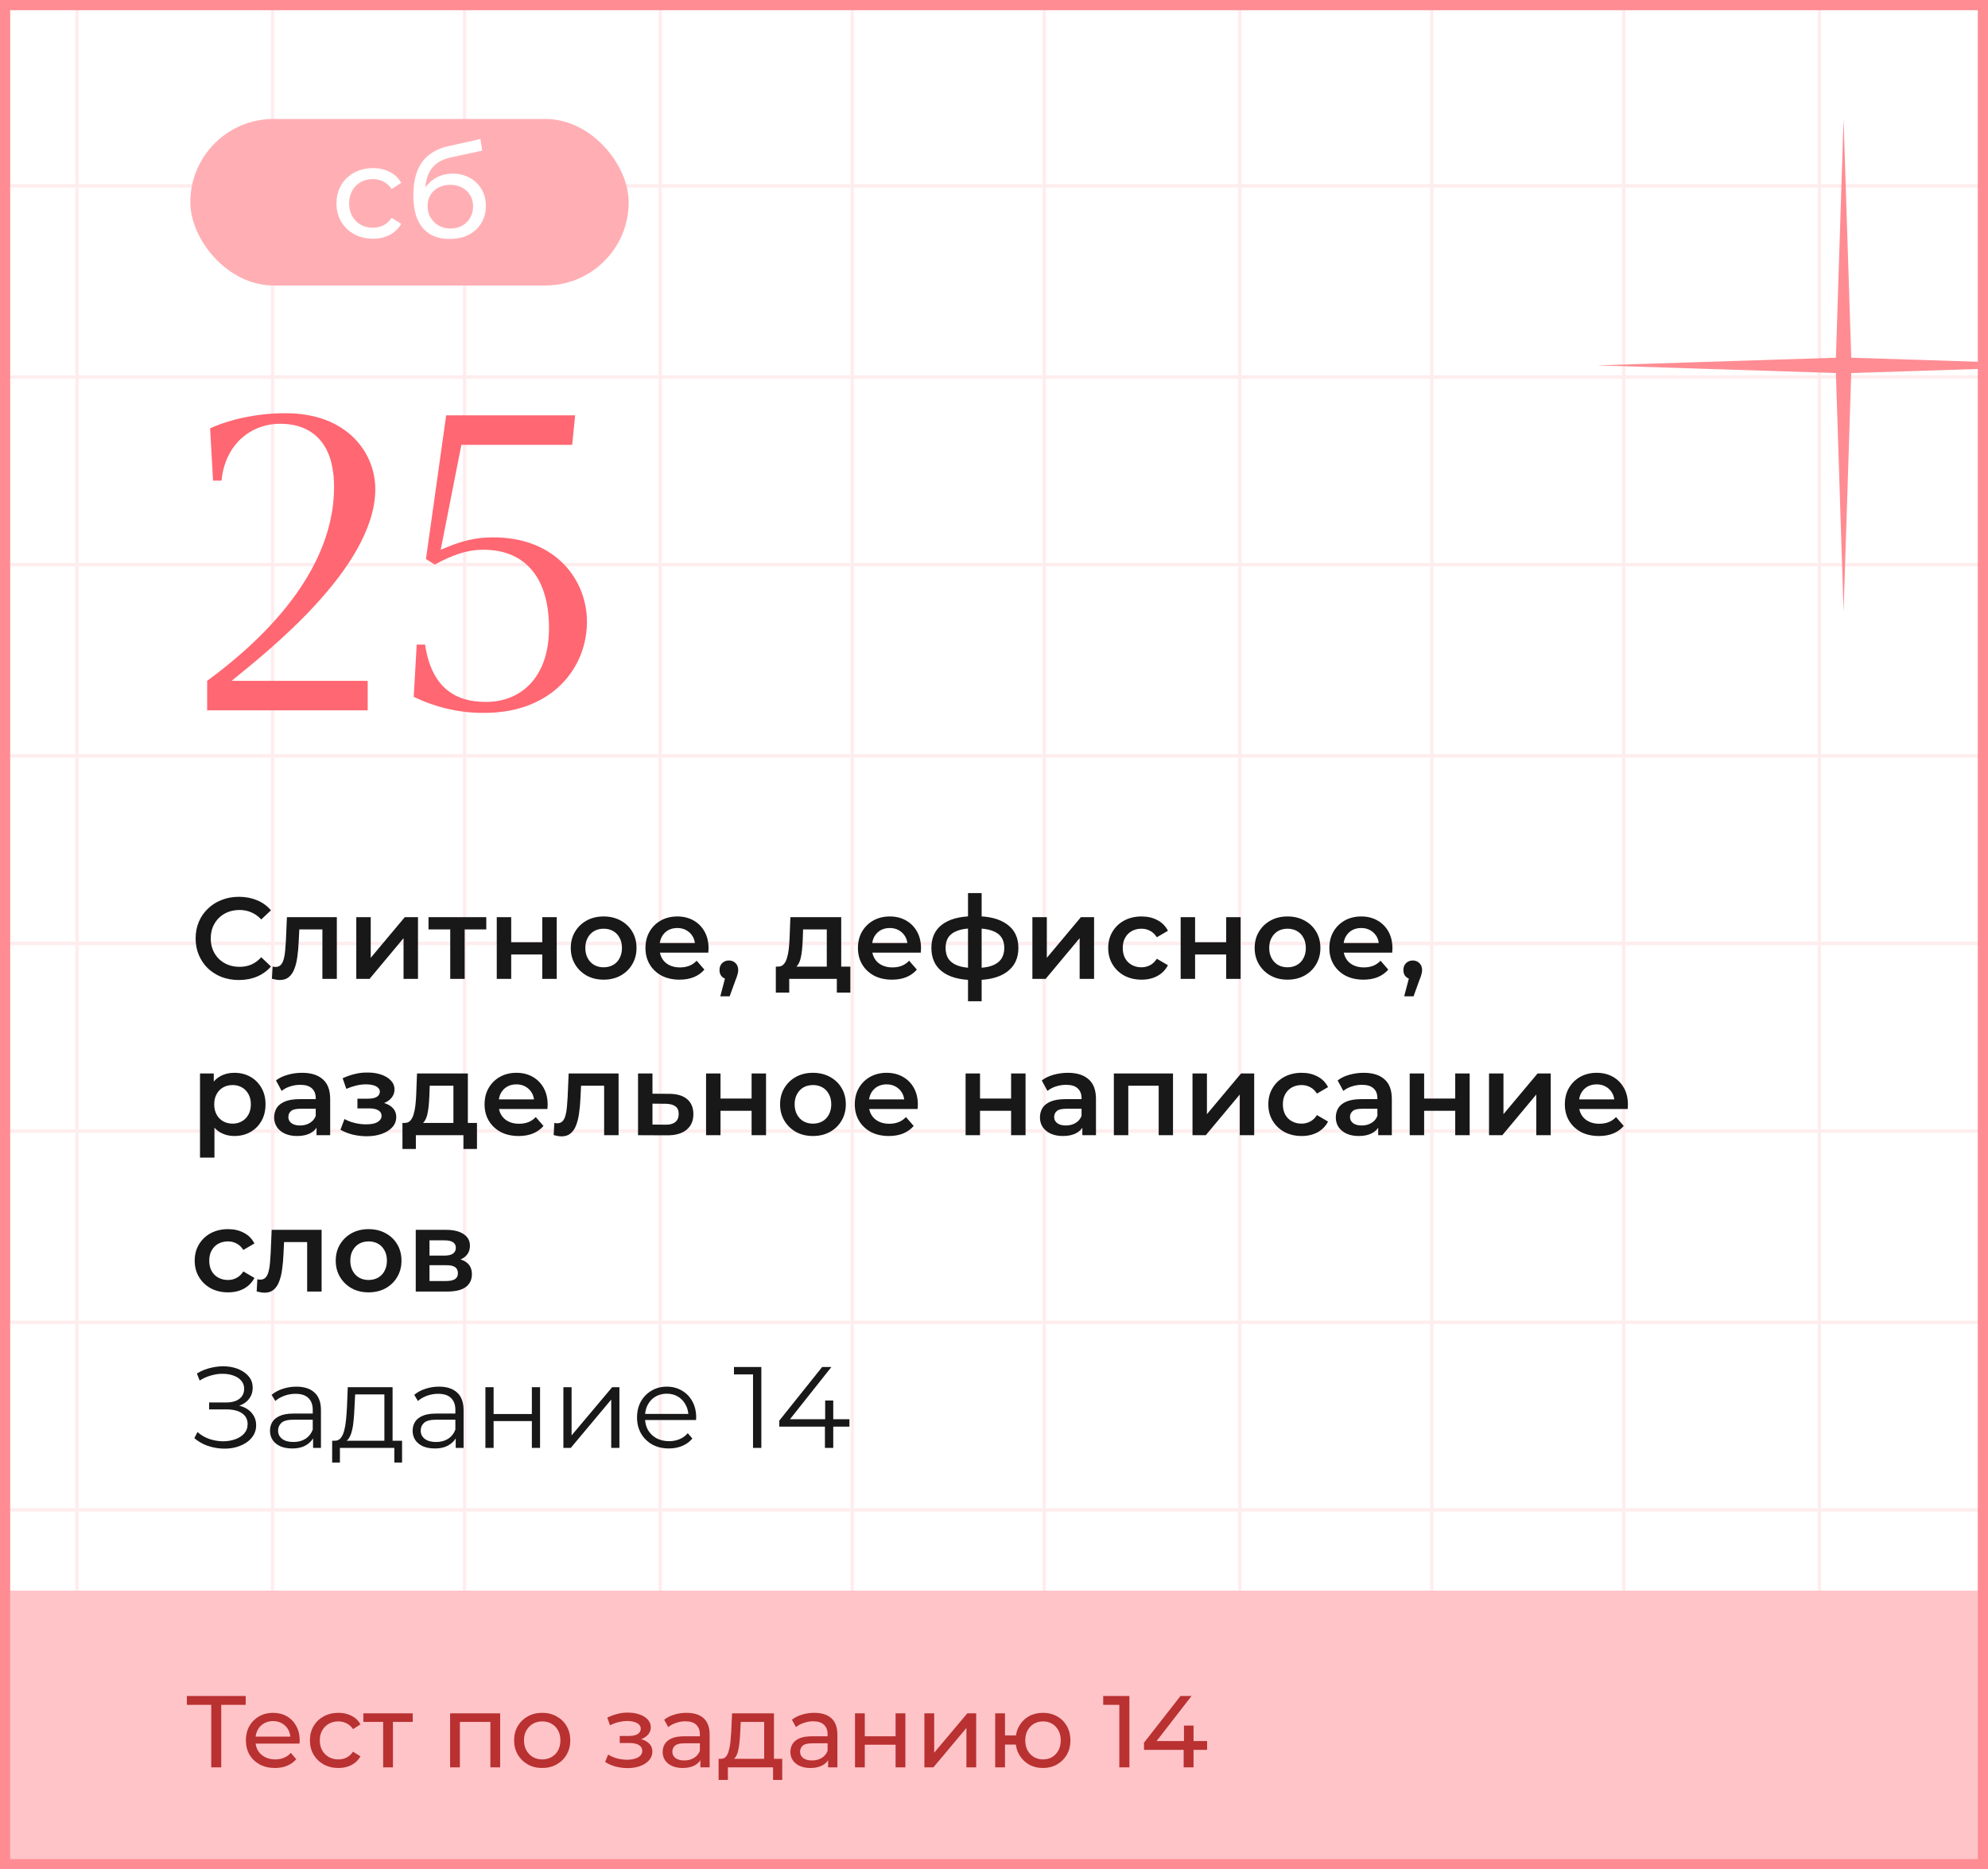
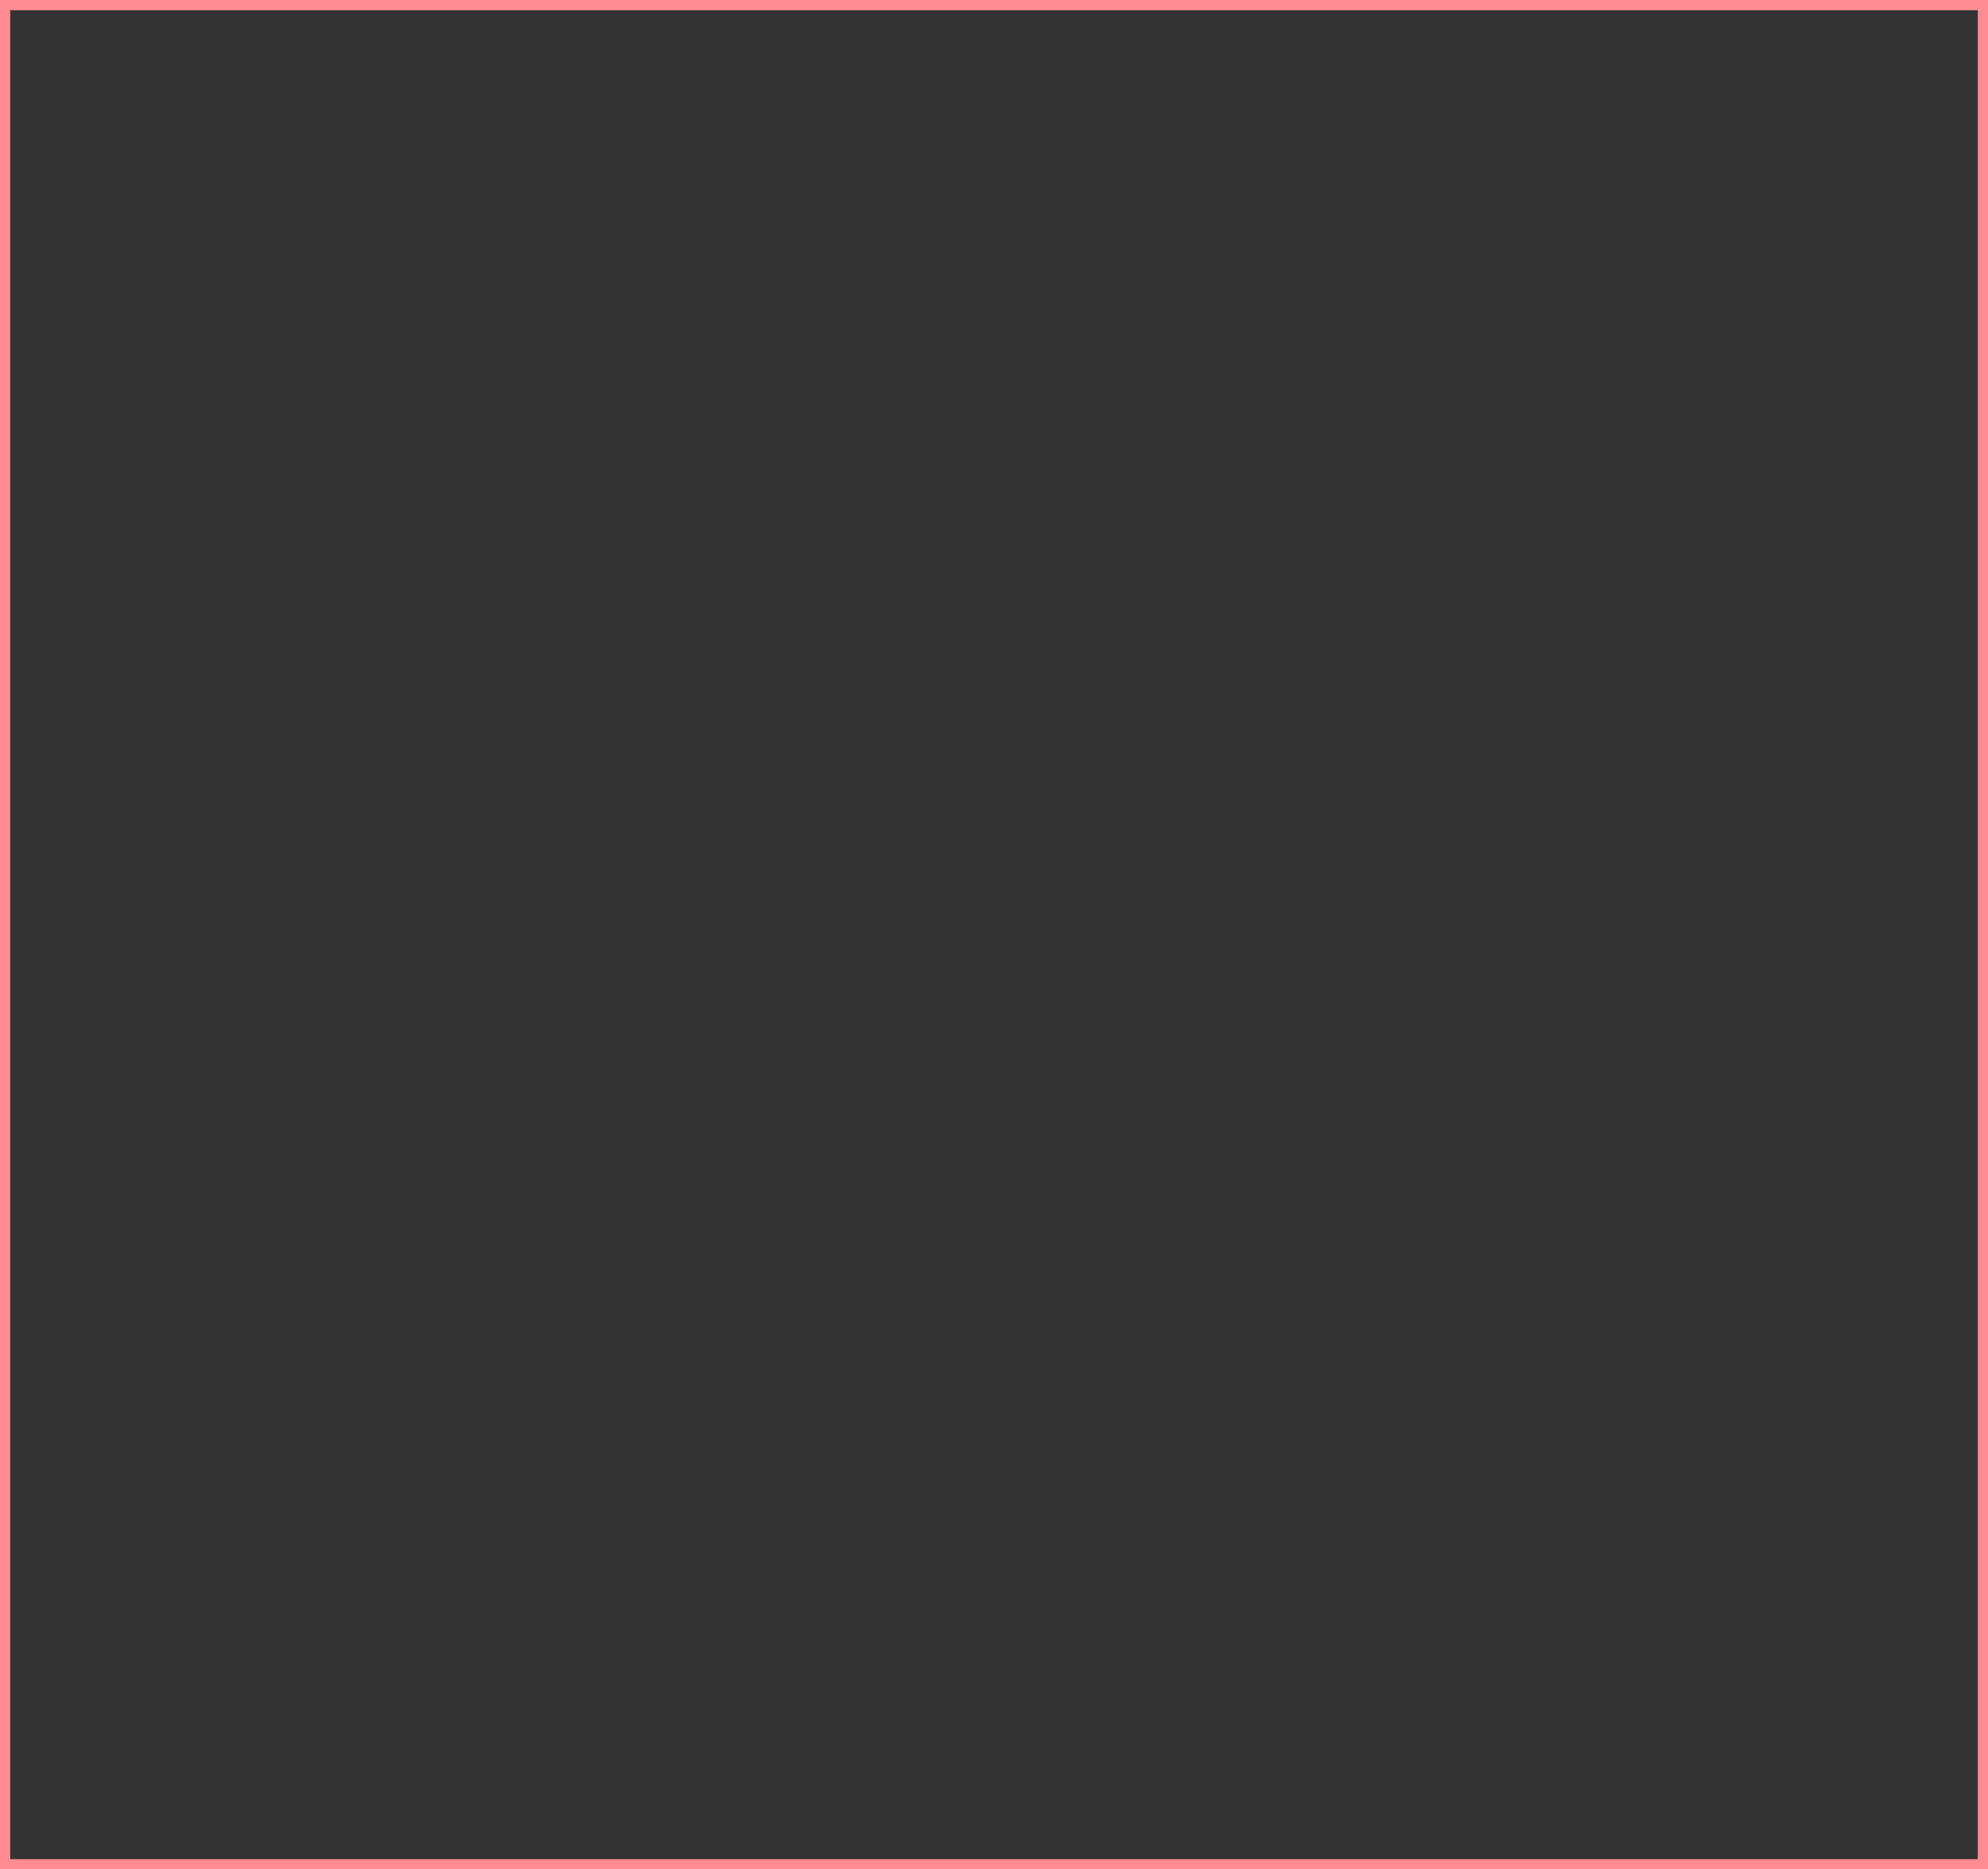
<svg xmlns="http://www.w3.org/2000/svg" width="585" height="550" viewBox="0 0 585 550" fill="none">
  <rect x="0" y="0" width="585" height="550" fill="#333333" stroke="none" />
  <g clip-path="url(#clip0_2964_4172)">
    <rect width="585" height="550" fill="white" />
    <g opacity="0.16">
      <mask id="mask0_2964_4172" style="mask-type:alpha" maskUnits="userSpaceOnUse" x="-41" y="0" width="667" height="550">
        <rect x="-40.574" width="666.149" height="550" fill="#FF8C93" />
      </mask>
      <g mask="url(#mask0_2964_4172)">
-         <path d="M-374.948 -452.07L-374.948 806.211M-410.657 777.567H923.918M-410.657 722.361H923.918M-260.891 -452.07L-260.891 806.211M-318.452 -452.07L-318.452 806.211M-410.657 667.155H923.918M-204.395 -452.07L-204.395 806.211M-410.657 610.907H923.918M-147.899 -452.07L-147.899 806.211M-410.657 555.701H923.918M-90.338 -452.07L-90.338 806.211M-410.657 499.453H923.918M-33.842 -452.07L-33.842 806.211M-410.657 444.247H923.918M22.654 -452.07L22.653 806.211M-410.657 389.041H923.918M80.215 -452.07L80.215 806.211M-410.657 332.793H923.918M136.711 -452.07L136.711 806.211M-410.657 277.587H923.918M194.272 -452.07L194.272 806.211M-410.657 222.381H923.918M250.768 -452.07L250.768 806.211M-410.657 166.133H923.918M307.263 -452.07V806.211M-410.657 110.927H923.918M364.825 -452.07V806.211M-410.657 54.68H923.918M421.321 -452.07L421.321 806.211M-410.657 -0.526H923.918M477.816 -452.07V806.211M-410.657 -55.733H923.918M535.378 -452.07V806.211M-410.657 -111.98H923.918M591.873 -452.07L591.873 806.211M-410.657 -167.186H923.918M649.435 -452.07L649.435 806.211M-410.657 -222.392H923.918M705.931 -452.07V806.211M-410.657 -278.64H923.918M762.426 -452.07V806.211M-410.657 -333.846H923.918M-410.657 -390.094H923.918M-410.657 -445.3H923.918M819.988 -452.07V806.211M876.483 -452.07V806.211" stroke="#FF8C93" />
-       </g>
+         </g>
    </g>
    <path d="M60.96 209V200.32C86.752 181.348 98.904 161.136 98.284 141.916C97.912 131.004 92.456 124.804 82.66 124.68C74.352 124.556 66.292 130.26 65.176 141.42H62.696L61.828 126.044C66.788 123.688 75.096 121.58 83.776 121.58C102.376 121.456 110.56 133.484 110.436 144.148C110.188 167.336 77.824 192.384 68.152 200.32H108.204V209H60.96ZM142.829 209.744C135.141 209.868 127.949 208.008 121.749 205.032L122.617 189.656H125.097C126.957 202.428 134.149 206.52 142.829 206.52C152.873 206.644 161.553 199.7 161.553 184.82C161.553 168.824 153.493 161.632 142.085 161.756C137.249 161.756 133.033 163.368 127.949 166.096L125.345 164.484L131.297 122.2H169.241L168.373 130.88H135.761L129.685 161.756C134.025 159.896 138.117 158.408 143.077 158.16C162.421 157.168 172.465 169.692 172.713 182.464C172.961 195.98 162.917 209.62 142.829 209.744Z" fill="#FF6772" />
    <path d="M70.28 288.34C68.467 288.34 66.778 288.045 65.214 287.456C63.673 286.844 62.324 285.994 61.168 284.906C60.035 283.795 59.151 282.492 58.516 280.996C57.881 279.5 57.564 277.868 57.564 276.1C57.564 274.332 57.881 272.7 58.516 271.204C59.151 269.708 60.046 268.416 61.202 267.328C62.358 266.217 63.707 265.367 65.248 264.778C66.789 264.166 68.478 263.86 70.314 263.86C72.263 263.86 74.043 264.2 75.652 264.88C77.261 265.537 78.621 266.523 79.732 267.838L76.876 270.524C76.015 269.595 75.051 268.903 73.986 268.45C72.921 267.974 71.765 267.736 70.518 267.736C69.271 267.736 68.127 267.94 67.084 268.348C66.064 268.756 65.169 269.334 64.398 270.082C63.65 270.83 63.061 271.714 62.63 272.734C62.222 273.754 62.018 274.876 62.018 276.1C62.018 277.324 62.222 278.446 62.63 279.466C63.061 280.486 63.65 281.37 64.398 282.118C65.169 282.866 66.064 283.444 67.084 283.852C68.127 284.26 69.271 284.464 70.518 284.464C71.765 284.464 72.921 284.237 73.986 283.784C75.051 283.308 76.015 282.594 76.876 281.642L79.732 284.362C78.621 285.654 77.261 286.64 75.652 287.32C74.043 288 72.252 288.34 70.28 288.34ZM80.011 287.966L80.215 284.396C80.373 284.419 80.521 284.441 80.657 284.464C80.793 284.487 80.917 284.498 81.031 284.498C81.733 284.498 82.277 284.283 82.663 283.852C83.048 283.421 83.331 282.843 83.513 282.118C83.717 281.37 83.853 280.543 83.921 279.636C84.011 278.707 84.079 277.777 84.125 276.848L84.431 269.844H99.119V288H94.869V272.292L95.855 273.448H87.219L88.137 272.258L87.899 277.052C87.831 278.661 87.695 280.157 87.491 281.54C87.309 282.9 87.015 284.09 86.607 285.11C86.221 286.13 85.677 286.923 84.975 287.49C84.295 288.057 83.422 288.34 82.357 288.34C82.017 288.34 81.643 288.306 81.235 288.238C80.849 288.17 80.441 288.079 80.011 287.966ZM104.842 288V269.844H109.092V281.812L119.122 269.844H122.998V288H118.748V276.032L108.752 288H104.842ZM132.489 288V272.428L133.475 273.448H126.097V269.844H143.097V273.448H135.753L136.739 272.428V288H132.489ZM146.18 288V269.844H150.43V277.222H159.576V269.844H163.826V288H159.576V280.826H150.43V288H146.18ZM177.614 288.238C175.755 288.238 174.101 287.841 172.65 287.048C171.199 286.232 170.055 285.121 169.216 283.716C168.377 282.311 167.958 280.713 167.958 278.922C167.958 277.109 168.377 275.511 169.216 274.128C170.055 272.723 171.199 271.623 172.65 270.83C174.101 270.037 175.755 269.64 177.614 269.64C179.495 269.64 181.161 270.037 182.612 270.83C184.085 271.623 185.23 272.711 186.046 274.094C186.885 275.477 187.304 277.086 187.304 278.922C187.304 280.713 186.885 282.311 186.046 283.716C185.23 285.121 184.085 286.232 182.612 287.048C181.161 287.841 179.495 288.238 177.614 288.238ZM177.614 284.6C178.657 284.6 179.586 284.373 180.402 283.92C181.218 283.467 181.853 282.809 182.306 281.948C182.782 281.087 183.02 280.078 183.02 278.922C183.02 277.743 182.782 276.735 182.306 275.896C181.853 275.035 181.218 274.377 180.402 273.924C179.586 273.471 178.668 273.244 177.648 273.244C176.605 273.244 175.676 273.471 174.86 273.924C174.067 274.377 173.432 275.035 172.956 275.896C172.48 276.735 172.242 277.743 172.242 278.922C172.242 280.078 172.48 281.087 172.956 281.948C173.432 282.809 174.067 283.467 174.86 283.92C175.676 284.373 176.594 284.6 177.614 284.6ZM199.968 288.238C197.951 288.238 196.183 287.841 194.664 287.048C193.168 286.232 192.001 285.121 191.162 283.716C190.346 282.311 189.938 280.713 189.938 278.922C189.938 277.109 190.335 275.511 191.128 274.128C191.944 272.723 193.055 271.623 194.46 270.83C195.888 270.037 197.509 269.64 199.322 269.64C201.09 269.64 202.666 270.025 204.048 270.796C205.431 271.567 206.519 272.655 207.312 274.06C208.106 275.465 208.502 277.12 208.502 279.024C208.502 279.205 208.491 279.409 208.468 279.636C208.468 279.863 208.457 280.078 208.434 280.282H193.304V277.46H206.19L204.524 278.344C204.547 277.301 204.332 276.383 203.878 275.59C203.425 274.797 202.802 274.173 202.008 273.72C201.238 273.267 200.342 273.04 199.322 273.04C198.28 273.04 197.362 273.267 196.568 273.72C195.798 274.173 195.186 274.808 194.732 275.624C194.302 276.417 194.086 277.358 194.086 278.446V279.126C194.086 280.214 194.336 281.177 194.834 282.016C195.333 282.855 196.036 283.501 196.942 283.954C197.849 284.407 198.892 284.634 200.07 284.634C201.09 284.634 202.008 284.475 202.824 284.158C203.64 283.841 204.366 283.342 205 282.662L207.278 285.28C206.462 286.232 205.431 286.969 204.184 287.49C202.96 287.989 201.555 288.238 199.968 288.238ZM211.961 293.134L213.933 285.62L214.511 288.136C213.718 288.136 213.049 287.898 212.505 287.422C211.984 286.923 211.723 286.255 211.723 285.416C211.723 284.555 211.984 283.875 212.505 283.376C213.049 282.855 213.706 282.594 214.477 282.594C215.27 282.594 215.928 282.855 216.449 283.376C216.97 283.897 217.231 284.577 217.231 285.416C217.231 285.643 217.208 285.892 217.163 286.164C217.118 286.413 217.038 286.708 216.925 287.048C216.834 287.388 216.676 287.819 216.449 288.34L214.715 293.134H211.961ZM243.292 286.028V273.448H236.322L236.22 276.372C236.175 277.415 236.107 278.423 236.016 279.398C235.926 280.35 235.778 281.234 235.574 282.05C235.37 282.843 235.076 283.501 234.69 284.022C234.305 284.543 233.795 284.883 233.16 285.042L228.944 284.396C229.624 284.396 230.168 284.181 230.576 283.75C231.007 283.297 231.336 282.685 231.562 281.914C231.812 281.121 231.993 280.225 232.106 279.228C232.22 278.208 232.299 277.154 232.344 276.066L232.582 269.844H247.542V286.028H243.292ZM228.298 292.046V284.396H250.228V292.046H246.25V288H232.242V292.046H228.298ZM262.49 288.238C260.473 288.238 258.705 287.841 257.186 287.048C255.69 286.232 254.523 285.121 253.684 283.716C252.868 282.311 252.46 280.713 252.46 278.922C252.46 277.109 252.857 275.511 253.65 274.128C254.466 272.723 255.577 271.623 256.982 270.83C258.41 270.037 260.031 269.64 261.844 269.64C263.612 269.64 265.187 270.025 266.57 270.796C267.953 271.567 269.041 272.655 269.834 274.06C270.627 275.465 271.024 277.12 271.024 279.024C271.024 279.205 271.013 279.409 270.99 279.636C270.99 279.863 270.979 280.078 270.956 280.282H255.826V277.46H268.712L267.046 278.344C267.069 277.301 266.853 276.383 266.4 275.59C265.947 274.797 265.323 274.173 264.53 273.72C263.759 273.267 262.864 273.04 261.844 273.04C260.801 273.04 259.883 273.267 259.09 273.72C258.319 274.173 257.707 274.808 257.254 275.624C256.823 276.417 256.608 277.358 256.608 278.446V279.126C256.608 280.214 256.857 281.177 257.356 282.016C257.855 282.855 258.557 283.501 259.464 283.954C260.371 284.407 261.413 284.634 262.592 284.634C263.612 284.634 264.53 284.475 265.346 284.158C266.162 283.841 266.887 283.342 267.522 282.662L269.8 285.28C268.984 286.232 267.953 286.969 266.706 287.49C265.482 287.989 264.077 288.238 262.49 288.238ZM287.198 288.34C287.176 288.34 287.074 288.34 286.892 288.34C286.734 288.34 286.575 288.34 286.416 288.34C286.28 288.34 286.19 288.34 286.144 288.34C282.314 288.295 279.344 287.467 277.236 285.858C275.128 284.226 274.074 281.903 274.074 278.888C274.074 275.896 275.128 273.607 277.236 272.02C279.344 270.433 282.348 269.617 286.246 269.572C286.292 269.572 286.382 269.572 286.518 269.572C286.677 269.572 286.824 269.572 286.96 269.572C287.119 269.572 287.21 269.572 287.232 269.572C291.154 269.572 294.202 270.377 296.378 271.986C298.577 273.573 299.676 275.873 299.676 278.888C299.676 281.925 298.577 284.26 296.378 285.892C294.202 287.524 291.142 288.34 287.198 288.34ZM287.062 284.804C288.989 284.804 290.576 284.589 291.822 284.158C293.069 283.705 293.998 283.047 294.61 282.186C295.222 281.302 295.528 280.203 295.528 278.888C295.528 277.596 295.222 276.531 294.61 275.692C293.998 274.831 293.069 274.196 291.822 273.788C290.576 273.357 288.989 273.142 287.062 273.142C287.017 273.142 286.904 273.142 286.722 273.142C286.564 273.142 286.462 273.142 286.416 273.142C284.535 273.142 282.994 273.369 281.792 273.822C280.591 274.253 279.696 274.887 279.106 275.726C278.54 276.565 278.256 277.619 278.256 278.888C278.256 280.18 278.54 281.257 279.106 282.118C279.696 282.979 280.591 283.637 281.792 284.09C283.016 284.543 284.558 284.781 286.416 284.804C286.462 284.804 286.564 284.804 286.722 284.804C286.904 284.804 287.017 284.804 287.062 284.804ZM284.852 294.596V262.772H288.864V294.596H284.852ZM303.795 288V269.844H308.045V281.812L318.075 269.844H321.951V288H317.701V276.032L307.705 288H303.795ZM335.931 288.238C334.027 288.238 332.327 287.841 330.831 287.048C329.357 286.232 328.201 285.121 327.363 283.716C326.524 282.311 326.105 280.713 326.105 278.922C326.105 277.109 326.524 275.511 327.363 274.128C328.201 272.723 329.357 271.623 330.831 270.83C332.327 270.037 334.027 269.64 335.931 269.64C337.699 269.64 339.251 270.003 340.589 270.728C341.949 271.431 342.98 272.473 343.683 273.856L340.419 275.76C339.875 274.899 339.206 274.264 338.413 273.856C337.642 273.448 336.803 273.244 335.897 273.244C334.854 273.244 333.913 273.471 333.075 273.924C332.236 274.377 331.579 275.035 331.103 275.896C330.627 276.735 330.389 277.743 330.389 278.922C330.389 280.101 330.627 281.121 331.103 281.982C331.579 282.821 332.236 283.467 333.075 283.92C333.913 284.373 334.854 284.6 335.897 284.6C336.803 284.6 337.642 284.396 338.413 283.988C339.206 283.58 339.875 282.945 340.419 282.084L343.683 283.988C342.98 285.348 341.949 286.402 340.589 287.15C339.251 287.875 337.699 288.238 335.931 288.238ZM347.424 288V269.844H351.674V277.222H360.82V269.844H365.07V288H360.82V280.826H351.674V288H347.424ZM378.858 288.238C376.999 288.238 375.345 287.841 373.894 287.048C372.443 286.232 371.299 285.121 370.46 283.716C369.621 282.311 369.202 280.713 369.202 278.922C369.202 277.109 369.621 275.511 370.46 274.128C371.299 272.723 372.443 271.623 373.894 270.83C375.345 270.037 376.999 269.64 378.858 269.64C380.739 269.64 382.405 270.037 383.856 270.83C385.329 271.623 386.474 272.711 387.29 274.094C388.129 275.477 388.548 277.086 388.548 278.922C388.548 280.713 388.129 282.311 387.29 283.716C386.474 285.121 385.329 286.232 383.856 287.048C382.405 287.841 380.739 288.238 378.858 288.238ZM378.858 284.6C379.901 284.6 380.83 284.373 381.646 283.92C382.462 283.467 383.097 282.809 383.55 281.948C384.026 281.087 384.264 280.078 384.264 278.922C384.264 277.743 384.026 276.735 383.55 275.896C383.097 275.035 382.462 274.377 381.646 273.924C380.83 273.471 379.912 273.244 378.892 273.244C377.849 273.244 376.92 273.471 376.104 273.924C375.311 274.377 374.676 275.035 374.2 275.896C373.724 276.735 373.486 277.743 373.486 278.922C373.486 280.078 373.724 281.087 374.2 281.948C374.676 282.809 375.311 283.467 376.104 283.92C376.92 284.373 377.838 284.6 378.858 284.6ZM401.213 288.238C399.195 288.238 397.427 287.841 395.909 287.048C394.413 286.232 393.245 285.121 392.407 283.716C391.591 282.311 391.183 280.713 391.183 278.922C391.183 277.109 391.579 275.511 392.373 274.128C393.189 272.723 394.299 271.623 395.705 270.83C397.133 270.037 398.753 269.64 400.567 269.64C402.335 269.64 403.91 270.025 405.293 270.796C406.675 271.567 407.763 272.655 408.557 274.06C409.35 275.465 409.747 277.12 409.747 279.024C409.747 279.205 409.735 279.409 409.713 279.636C409.713 279.863 409.701 280.078 409.679 280.282H394.549V277.46H407.435L405.769 278.344C405.791 277.301 405.576 276.383 405.123 275.59C404.669 274.797 404.046 274.173 403.253 273.72C402.482 273.267 401.587 273.04 400.567 273.04C399.524 273.04 398.606 273.267 397.813 273.72C397.042 274.173 396.43 274.808 395.977 275.624C395.546 276.417 395.331 277.358 395.331 278.446V279.126C395.331 280.214 395.58 281.177 396.079 282.016C396.577 282.855 397.28 283.501 398.187 283.954C399.093 284.407 400.136 284.634 401.315 284.634C402.335 284.634 403.253 284.475 404.069 284.158C404.885 283.841 405.61 283.342 406.245 282.662L408.523 285.28C407.707 286.232 406.675 286.969 405.429 287.49C404.205 287.989 402.799 288.238 401.213 288.238ZM413.205 293.134L415.177 285.62L415.755 288.136C414.962 288.136 414.293 287.898 413.749 287.422C413.228 286.923 412.967 286.255 412.967 285.416C412.967 284.555 413.228 283.875 413.749 283.376C414.293 282.855 414.95 282.594 415.721 282.594C416.514 282.594 417.172 282.855 417.693 283.376C418.214 283.897 418.475 284.577 418.475 285.416C418.475 285.643 418.452 285.892 418.407 286.164C418.362 286.413 418.282 286.708 418.169 287.048C418.078 287.388 417.92 287.819 417.693 288.34L415.959 293.134H413.205ZM68.92 334.238C67.447 334.238 66.098 333.898 64.874 333.218C63.673 332.538 62.709 331.518 61.984 330.158C61.281 328.775 60.93 327.03 60.93 324.922C60.93 322.791 61.27 321.046 61.95 319.686C62.653 318.326 63.605 317.317 64.806 316.66C66.007 315.98 67.379 315.64 68.92 315.64C70.711 315.64 72.286 316.025 73.646 316.796C75.029 317.567 76.117 318.643 76.91 320.026C77.726 321.409 78.134 323.041 78.134 324.922C78.134 326.803 77.726 328.447 76.91 329.852C76.117 331.235 75.029 332.311 73.646 333.082C72.286 333.853 70.711 334.238 68.92 334.238ZM58.856 340.596V315.844H62.902V320.128L62.766 324.956L63.106 329.784V340.596H58.856ZM68.444 330.6C69.464 330.6 70.371 330.373 71.164 329.92C71.98 329.467 72.626 328.809 73.102 327.948C73.578 327.087 73.816 326.078 73.816 324.922C73.816 323.743 73.578 322.735 73.102 321.896C72.626 321.035 71.98 320.377 71.164 319.924C70.371 319.471 69.464 319.244 68.444 319.244C67.424 319.244 66.506 319.471 65.69 319.924C64.874 320.377 64.228 321.035 63.752 321.896C63.276 322.735 63.038 323.743 63.038 324.922C63.038 326.078 63.276 327.087 63.752 327.948C64.228 328.809 64.874 329.467 65.69 329.92C66.506 330.373 67.424 330.6 68.444 330.6ZM93.147 334V330.328L92.909 329.546V323.12C92.909 321.873 92.535 320.91 91.787 320.23C91.039 319.527 89.906 319.176 88.387 319.176C87.367 319.176 86.359 319.335 85.361 319.652C84.387 319.969 83.559 320.411 82.879 320.978L81.213 317.884C82.188 317.136 83.344 316.581 84.681 316.218C86.041 315.833 87.447 315.64 88.897 315.64C91.527 315.64 93.555 316.275 94.983 317.544C96.434 318.791 97.159 320.729 97.159 323.358V334H93.147ZM87.435 334.238C86.075 334.238 84.885 334.011 83.865 333.558C82.845 333.082 82.052 332.436 81.485 331.62C80.941 330.781 80.669 329.841 80.669 328.798C80.669 327.778 80.907 326.86 81.383 326.044C81.882 325.228 82.687 324.582 83.797 324.106C84.908 323.63 86.381 323.392 88.217 323.392H93.487V326.214H88.523C87.073 326.214 86.098 326.452 85.599 326.928C85.101 327.381 84.851 327.948 84.851 328.628C84.851 329.399 85.157 330.011 85.769 330.464C86.381 330.917 87.231 331.144 88.319 331.144C89.362 331.144 90.291 330.906 91.107 330.43C91.946 329.954 92.547 329.251 92.909 328.322L93.623 330.872C93.215 331.937 92.479 332.765 91.413 333.354C90.371 333.943 89.045 334.238 87.435 334.238ZM107.932 334.306C106.549 334.306 105.178 334.147 103.818 333.83C102.481 333.49 101.268 333.014 100.18 332.402L101.37 329.24C102.254 329.739 103.251 330.124 104.362 330.396C105.473 330.668 106.583 330.804 107.694 330.804C108.646 330.804 109.462 330.713 110.142 330.532C110.822 330.328 111.343 330.033 111.706 329.648C112.091 329.263 112.284 328.821 112.284 328.322C112.284 327.597 111.967 327.053 111.332 326.69C110.72 326.305 109.836 326.112 108.68 326.112H105.178V323.256H108.34C109.065 323.256 109.677 323.177 110.176 323.018C110.697 322.859 111.094 322.621 111.366 322.304C111.638 321.987 111.774 321.613 111.774 321.182C111.774 320.751 111.604 320.377 111.264 320.06C110.947 319.72 110.482 319.471 109.87 319.312C109.258 319.131 108.521 319.04 107.66 319.04C106.753 319.04 105.813 319.153 104.838 319.38C103.886 319.607 102.911 319.935 101.914 320.366L100.826 317.238C101.982 316.717 103.104 316.32 104.192 316.048C105.303 315.753 106.402 315.595 107.49 315.572C109.145 315.504 110.618 315.674 111.91 316.082C113.202 316.49 114.222 317.079 114.97 317.85C115.718 318.621 116.092 319.527 116.092 320.57C116.092 321.431 115.82 322.213 115.276 322.916C114.755 323.596 114.029 324.129 113.1 324.514C112.193 324.899 111.151 325.092 109.972 325.092L110.108 324.174C112.125 324.174 113.712 324.582 114.868 325.398C116.024 326.191 116.602 327.279 116.602 328.662C116.602 329.773 116.228 330.759 115.48 331.62C114.732 332.459 113.701 333.116 112.386 333.592C111.094 334.068 109.609 334.306 107.932 334.306ZM133.423 332.028V319.448H126.453L126.351 322.372C126.306 323.415 126.238 324.423 126.147 325.398C126.056 326.35 125.909 327.234 125.705 328.05C125.501 328.843 125.206 329.501 124.821 330.022C124.436 330.543 123.926 330.883 123.291 331.042L119.075 330.396C119.755 330.396 120.299 330.181 120.707 329.75C121.138 329.297 121.466 328.685 121.693 327.914C121.942 327.121 122.124 326.225 122.237 325.228C122.35 324.208 122.43 323.154 122.475 322.066L122.713 315.844H137.673V332.028H133.423ZM118.429 338.046V330.396H140.359V338.046H136.381V334H122.373V338.046H118.429ZM152.621 334.238C150.603 334.238 148.835 333.841 147.317 333.048C145.821 332.232 144.653 331.121 143.815 329.716C142.999 328.311 142.591 326.713 142.591 324.922C142.591 323.109 142.987 321.511 143.781 320.128C144.597 318.723 145.707 317.623 147.113 316.83C148.541 316.037 150.161 315.64 151.975 315.64C153.743 315.64 155.318 316.025 156.701 316.796C158.083 317.567 159.171 318.655 159.965 320.06C160.758 321.465 161.155 323.12 161.155 325.024C161.155 325.205 161.143 325.409 161.121 325.636C161.121 325.863 161.109 326.078 161.087 326.282H145.957V323.46H158.843L157.177 324.344C157.199 323.301 156.984 322.383 156.531 321.59C156.077 320.797 155.454 320.173 154.661 319.72C153.89 319.267 152.995 319.04 151.975 319.04C150.932 319.04 150.014 319.267 149.221 319.72C148.45 320.173 147.838 320.808 147.385 321.624C146.954 322.417 146.739 323.358 146.739 324.446V325.126C146.739 326.214 146.988 327.177 147.487 328.016C147.985 328.855 148.688 329.501 149.595 329.954C150.501 330.407 151.544 330.634 152.723 330.634C153.743 330.634 154.661 330.475 155.477 330.158C156.293 329.841 157.018 329.342 157.653 328.662L159.931 331.28C159.115 332.232 158.083 332.969 156.837 333.49C155.613 333.989 154.207 334.238 152.621 334.238ZM162.919 333.966L163.123 330.396C163.282 330.419 163.429 330.441 163.565 330.464C163.701 330.487 163.826 330.498 163.939 330.498C164.642 330.498 165.186 330.283 165.571 329.852C165.956 329.421 166.24 328.843 166.421 328.118C166.625 327.37 166.761 326.543 166.829 325.636C166.92 324.707 166.988 323.777 167.033 322.848L167.339 315.844H182.027V334H177.777V318.292L178.763 319.448H170.127L171.045 318.258L170.807 323.052C170.739 324.661 170.603 326.157 170.399 327.54C170.218 328.9 169.923 330.09 169.515 331.11C169.13 332.13 168.586 332.923 167.883 333.49C167.203 334.057 166.33 334.34 165.265 334.34C164.925 334.34 164.551 334.306 164.143 334.238C163.758 334.17 163.35 334.079 162.919 333.966ZM196.863 321.828C199.197 321.828 200.977 322.349 202.201 323.392C203.425 324.435 204.037 325.908 204.037 327.812C204.037 329.784 203.357 331.325 201.997 332.436C200.637 333.524 198.721 334.057 196.251 334.034L187.751 334V315.844H192.001V321.794L196.863 321.828ZM195.877 330.906C197.123 330.929 198.075 330.668 198.733 330.124C199.39 329.58 199.719 328.787 199.719 327.744C199.719 326.701 199.39 325.953 198.733 325.5C198.098 325.024 197.146 324.775 195.877 324.752L192.001 324.718V330.872L195.877 330.906ZM207.772 334V315.844H212.022V323.222H221.168V315.844H225.418V334H221.168V326.826H212.022V334H207.772ZM239.206 334.238C237.347 334.238 235.692 333.841 234.242 333.048C232.791 332.232 231.646 331.121 230.808 329.716C229.969 328.311 229.55 326.713 229.55 324.922C229.55 323.109 229.969 321.511 230.808 320.128C231.646 318.723 232.791 317.623 234.242 316.83C235.692 316.037 237.347 315.64 239.206 315.64C241.087 315.64 242.753 316.037 244.204 316.83C245.677 317.623 246.822 318.711 247.638 320.094C248.476 321.477 248.896 323.086 248.896 324.922C248.896 326.713 248.476 328.311 247.638 329.716C246.822 331.121 245.677 332.232 244.204 333.048C242.753 333.841 241.087 334.238 239.206 334.238ZM239.206 330.6C240.248 330.6 241.178 330.373 241.994 329.92C242.81 329.467 243.444 328.809 243.898 327.948C244.374 327.087 244.612 326.078 244.612 324.922C244.612 323.743 244.374 322.735 243.898 321.896C243.444 321.035 242.81 320.377 241.994 319.924C241.178 319.471 240.26 319.244 239.24 319.244C238.197 319.244 237.268 319.471 236.452 319.924C235.658 320.377 235.024 321.035 234.548 321.896C234.072 322.735 233.834 323.743 233.834 324.922C233.834 326.078 234.072 327.087 234.548 327.948C235.024 328.809 235.658 329.467 236.452 329.92C237.268 330.373 238.186 330.6 239.206 330.6ZM261.56 334.238C259.543 334.238 257.775 333.841 256.256 333.048C254.76 332.232 253.593 331.121 252.754 329.716C251.938 328.311 251.53 326.713 251.53 324.922C251.53 323.109 251.927 321.511 252.72 320.128C253.536 318.723 254.647 317.623 256.052 316.83C257.48 316.037 259.101 315.64 260.914 315.64C262.682 315.64 264.258 316.025 265.64 316.796C267.023 317.567 268.111 318.655 268.904 320.06C269.698 321.465 270.094 323.12 270.094 325.024C270.094 325.205 270.083 325.409 270.06 325.636C270.06 325.863 270.049 326.078 270.026 326.282H254.896V323.46H267.782L266.116 324.344C266.139 323.301 265.924 322.383 265.47 321.59C265.017 320.797 264.394 320.173 263.6 319.72C262.83 319.267 261.934 319.04 260.914 319.04C259.872 319.04 258.954 319.267 258.16 319.72C257.39 320.173 256.778 320.808 256.324 321.624C255.894 322.417 255.678 323.358 255.678 324.446V325.126C255.678 326.214 255.928 327.177 256.426 328.016C256.925 328.855 257.628 329.501 258.534 329.954C259.441 330.407 260.484 330.634 261.662 330.634C262.682 330.634 263.6 330.475 264.416 330.158C265.232 329.841 265.958 329.342 266.592 328.662L268.87 331.28C268.054 332.232 267.023 332.969 265.776 333.49C264.552 333.989 263.147 334.238 261.56 334.238ZM284.139 334V315.844H288.389V323.222H297.535V315.844H301.785V334H297.535V326.826H288.389V334H284.139ZM318.497 334V330.328L318.259 329.546V323.12C318.259 321.873 317.885 320.91 317.137 320.23C316.389 319.527 315.256 319.176 313.737 319.176C312.717 319.176 311.708 319.335 310.711 319.652C309.736 319.969 308.909 320.411 308.229 320.978L306.563 317.884C307.538 317.136 308.694 316.581 310.031 316.218C311.391 315.833 312.796 315.64 314.247 315.64C316.876 315.64 318.905 316.275 320.333 317.544C321.784 318.791 322.509 320.729 322.509 323.358V334H318.497ZM312.785 334.238C311.425 334.238 310.235 334.011 309.215 333.558C308.195 333.082 307.402 332.436 306.835 331.62C306.291 330.781 306.019 329.841 306.019 328.798C306.019 327.778 306.257 326.86 306.733 326.044C307.232 325.228 308.036 324.582 309.147 324.106C310.258 323.63 311.731 323.392 313.567 323.392H318.837V326.214H313.873C312.422 326.214 311.448 326.452 310.949 326.928C310.45 327.381 310.201 327.948 310.201 328.628C310.201 329.399 310.507 330.011 311.119 330.464C311.731 330.917 312.581 331.144 313.669 331.144C314.712 331.144 315.641 330.906 316.457 330.43C317.296 329.954 317.896 329.251 318.259 328.322L318.973 330.872C318.565 331.937 317.828 332.765 316.763 333.354C315.72 333.943 314.394 334.238 312.785 334.238ZM327.768 334V315.844H345.176V334H340.96V318.462L341.946 319.448H331.032L332.018 318.462V334H327.768ZM350.911 334V315.844H355.161V327.812L365.191 315.844H369.067V334H364.817V322.032L354.821 334H350.911ZM383.046 334.238C381.142 334.238 379.442 333.841 377.946 333.048C376.472 332.232 375.316 331.121 374.478 329.716C373.639 328.311 373.22 326.713 373.22 324.922C373.22 323.109 373.639 321.511 374.478 320.128C375.316 318.723 376.472 317.623 377.946 316.83C379.442 316.037 381.142 315.64 383.046 315.64C384.814 315.64 386.366 316.003 387.704 316.728C389.064 317.431 390.095 318.473 390.798 319.856L387.534 321.76C386.99 320.899 386.321 320.264 385.528 319.856C384.757 319.448 383.918 319.244 383.012 319.244C381.969 319.244 381.028 319.471 380.19 319.924C379.351 320.377 378.694 321.035 378.218 321.896C377.742 322.735 377.504 323.743 377.504 324.922C377.504 326.101 377.742 327.121 378.218 327.982C378.694 328.821 379.351 329.467 380.19 329.92C381.028 330.373 381.969 330.6 383.012 330.6C383.918 330.6 384.757 330.396 385.528 329.988C386.321 329.58 386.99 328.945 387.534 328.084L390.798 329.988C390.095 331.348 389.064 332.402 387.704 333.15C386.366 333.875 384.814 334.238 383.046 334.238ZM405.556 334V330.328L405.318 329.546V323.12C405.318 321.873 404.944 320.91 404.196 320.23C403.448 319.527 402.314 319.176 400.796 319.176C399.776 319.176 398.767 319.335 397.77 319.652C396.795 319.969 395.968 320.411 395.288 320.978L393.622 317.884C394.596 317.136 395.752 316.581 397.09 316.218C398.45 315.833 399.855 315.64 401.306 315.64C403.935 315.64 405.964 316.275 407.392 317.544C408.842 318.791 409.568 320.729 409.568 323.358V334H405.556ZM399.844 334.238C398.484 334.238 397.294 334.011 396.274 333.558C395.254 333.082 394.46 332.436 393.894 331.62C393.35 330.781 393.078 329.841 393.078 328.798C393.078 327.778 393.316 326.86 393.792 326.044C394.29 325.228 395.095 324.582 396.206 324.106C397.316 323.63 398.79 323.392 400.626 323.392H405.896V326.214H400.932C399.481 326.214 398.506 326.452 398.008 326.928C397.509 327.381 397.26 327.948 397.26 328.628C397.26 329.399 397.566 330.011 398.178 330.464C398.79 330.917 399.64 331.144 400.728 331.144C401.77 331.144 402.7 330.906 403.516 330.43C404.354 329.954 404.955 329.251 405.318 328.322L406.032 330.872C405.624 331.937 404.887 332.765 403.822 333.354C402.779 333.943 401.453 334.238 399.844 334.238ZM414.827 334V315.844H419.077V323.222H428.223V315.844H432.473V334H428.223V326.826H419.077V334H414.827ZM438.169 334V315.844H442.419V327.812L452.449 315.844H456.325V334H452.075V322.032L442.079 334H438.169ZM470.508 334.238C468.49 334.238 466.722 333.841 465.204 333.048C463.708 332.232 462.54 331.121 461.702 329.716C460.886 328.311 460.478 326.713 460.478 324.922C460.478 323.109 460.874 321.511 461.668 320.128C462.484 318.723 463.594 317.623 465 316.83C466.428 316.037 468.048 315.64 469.862 315.64C471.63 315.64 473.205 316.025 474.588 316.796C475.97 317.567 477.058 318.655 477.852 320.06C478.645 321.465 479.042 323.12 479.042 325.024C479.042 325.205 479.03 325.409 479.008 325.636C479.008 325.863 478.996 326.078 478.974 326.282H463.844V323.46H476.73L475.064 324.344C475.086 323.301 474.871 322.383 474.418 321.59C473.964 320.797 473.341 320.173 472.548 319.72C471.777 319.267 470.882 319.04 469.862 319.04C468.819 319.04 467.901 319.267 467.108 319.72C466.337 320.173 465.725 320.808 465.272 321.624C464.841 322.417 464.626 323.358 464.626 324.446V325.126C464.626 326.214 464.875 327.177 465.374 328.016C465.872 328.855 466.575 329.501 467.482 329.954C468.388 330.407 469.431 330.634 470.61 330.634C471.63 330.634 472.548 330.475 473.364 330.158C474.18 329.841 474.905 329.342 475.54 328.662L477.818 331.28C477.002 332.232 475.97 332.969 474.724 333.49C473.5 333.989 472.094 334.238 470.508 334.238ZM67.118 380.238C65.214 380.238 63.514 379.841 62.018 379.048C60.545 378.232 59.389 377.121 58.55 375.716C57.711 374.311 57.292 372.713 57.292 370.922C57.292 369.109 57.711 367.511 58.55 366.128C59.389 364.723 60.545 363.623 62.018 362.83C63.514 362.037 65.214 361.64 67.118 361.64C68.886 361.64 70.439 362.003 71.776 362.728C73.136 363.431 74.167 364.473 74.87 365.856L71.606 367.76C71.062 366.899 70.393 366.264 69.6 365.856C68.829 365.448 67.991 365.244 67.084 365.244C66.041 365.244 65.101 365.471 64.262 365.924C63.423 366.377 62.766 367.035 62.29 367.896C61.814 368.735 61.576 369.743 61.576 370.922C61.576 372.101 61.814 373.121 62.29 373.982C62.766 374.821 63.423 375.467 64.262 375.92C65.101 376.373 66.041 376.6 67.084 376.6C67.991 376.6 68.829 376.396 69.6 375.988C70.393 375.58 71.062 374.945 71.606 374.084L74.87 375.988C74.167 377.348 73.136 378.402 71.776 379.15C70.439 379.875 68.886 380.238 67.118 380.238ZM75.528 379.966L75.732 376.396C75.891 376.419 76.038 376.441 76.174 376.464C76.31 376.487 76.435 376.498 76.548 376.498C77.251 376.498 77.795 376.283 78.18 375.852C78.566 375.421 78.849 374.843 79.03 374.118C79.234 373.37 79.37 372.543 79.438 371.636C79.529 370.707 79.597 369.777 79.642 368.848L79.948 361.844H94.636V380H90.386V364.292L91.372 365.448H82.736L83.654 364.258L83.416 369.052C83.348 370.661 83.212 372.157 83.008 373.54C82.827 374.9 82.532 376.09 82.124 377.11C81.739 378.13 81.195 378.923 80.492 379.49C79.812 380.057 78.94 380.34 77.874 380.34C77.534 380.34 77.16 380.306 76.752 380.238C76.367 380.17 75.959 380.079 75.528 379.966ZM108.452 380.238C106.593 380.238 104.939 379.841 103.488 379.048C102.037 378.232 100.893 377.121 100.054 375.716C99.215 374.311 98.796 372.713 98.796 370.922C98.796 369.109 99.215 367.511 100.054 366.128C100.893 364.723 102.037 363.623 103.488 362.83C104.939 362.037 106.593 361.64 108.452 361.64C110.333 361.64 111.999 362.037 113.45 362.83C114.923 363.623 116.068 364.711 116.884 366.094C117.723 367.477 118.142 369.086 118.142 370.922C118.142 372.713 117.723 374.311 116.884 375.716C116.068 377.121 114.923 378.232 113.45 379.048C111.999 379.841 110.333 380.238 108.452 380.238ZM108.452 376.6C109.495 376.6 110.424 376.373 111.24 375.92C112.056 375.467 112.691 374.809 113.144 373.948C113.62 373.087 113.858 372.078 113.858 370.922C113.858 369.743 113.62 368.735 113.144 367.896C112.691 367.035 112.056 366.377 111.24 365.924C110.424 365.471 109.506 365.244 108.486 365.244C107.443 365.244 106.514 365.471 105.698 365.924C104.905 366.377 104.27 367.035 103.794 367.896C103.318 368.735 103.08 369.743 103.08 370.922C103.08 372.078 103.318 373.087 103.794 373.948C104.27 374.809 104.905 375.467 105.698 375.92C106.514 376.373 107.432 376.6 108.452 376.6ZM122.34 380V361.844H131.214C133.413 361.844 135.136 362.252 136.382 363.068C137.652 363.884 138.286 365.04 138.286 366.536C138.286 368.009 137.697 369.165 136.518 370.004C135.34 370.82 133.776 371.228 131.826 371.228L132.336 370.174C134.535 370.174 136.167 370.582 137.232 371.398C138.32 372.191 138.864 373.359 138.864 374.9C138.864 376.509 138.264 377.767 137.062 378.674C135.861 379.558 134.036 380 131.588 380H122.34ZM126.386 376.906H131.248C132.404 376.906 133.277 376.725 133.866 376.362C134.456 375.977 134.75 375.399 134.75 374.628C134.75 373.812 134.478 373.211 133.934 372.826C133.39 372.441 132.54 372.248 131.384 372.248H126.386V376.906ZM126.386 369.426H130.84C131.928 369.426 132.744 369.233 133.288 368.848C133.855 368.44 134.138 367.873 134.138 367.148C134.138 366.4 133.855 365.845 133.288 365.482C132.744 365.119 131.928 364.938 130.84 364.938H126.386V369.426ZM57.19 423.144L58.108 421.342C59.151 422.249 60.318 422.929 61.61 423.382C62.925 423.813 64.239 424.039 65.554 424.062C66.869 424.062 68.07 423.869 69.158 423.484C70.269 423.099 71.164 422.532 71.844 421.784C72.524 421.013 72.864 420.084 72.864 418.996C72.864 417.613 72.309 416.548 71.198 415.8C70.11 415.052 68.591 414.678 66.642 414.678H61.542V412.638H66.506C68.183 412.638 69.487 412.287 70.416 411.584C71.368 410.859 71.844 409.861 71.844 408.592C71.844 407.685 71.572 406.915 71.028 406.28C70.507 405.623 69.781 405.124 68.852 404.784C67.945 404.421 66.925 404.229 65.792 404.206C64.659 404.161 63.48 404.308 62.256 404.648C61.055 404.965 59.887 405.475 58.754 406.178L57.938 404.104C59.343 403.265 60.805 402.687 62.324 402.37C63.843 402.03 65.316 401.917 66.744 402.03C68.172 402.143 69.453 402.472 70.586 403.016C71.742 403.56 72.66 404.274 73.34 405.158C74.02 406.042 74.36 407.096 74.36 408.32C74.36 409.453 74.065 410.451 73.476 411.312C72.909 412.173 72.105 412.842 71.062 413.318C70.042 413.771 68.829 413.998 67.424 413.998L67.56 413.25C69.147 413.25 70.518 413.499 71.674 413.998C72.853 414.497 73.759 415.211 74.394 416.14C75.051 417.047 75.38 418.112 75.38 419.336C75.38 420.492 75.085 421.523 74.496 422.43C73.929 423.314 73.136 424.062 72.116 424.674C71.119 425.263 69.997 425.694 68.75 425.966C67.503 426.215 66.2 426.283 64.84 426.17C63.48 426.057 62.143 425.762 60.828 425.286C59.513 424.787 58.301 424.073 57.19 423.144ZM92.133 426V422.056L92.031 421.41V414.814C92.031 413.295 91.601 412.128 90.739 411.312C89.901 410.496 88.643 410.088 86.965 410.088C85.809 410.088 84.71 410.281 83.667 410.666C82.625 411.051 81.741 411.561 81.015 412.196L79.927 410.394C80.834 409.623 81.922 409.034 83.191 408.626C84.461 408.195 85.798 407.98 87.203 407.98C89.515 407.98 91.295 408.558 92.541 409.714C93.811 410.847 94.445 412.581 94.445 414.916V426H92.133ZM85.979 426.17C84.642 426.17 83.475 425.955 82.477 425.524C81.503 425.071 80.755 424.459 80.233 423.688C79.712 422.895 79.451 421.988 79.451 420.968C79.451 420.039 79.667 419.2 80.097 418.452C80.551 417.681 81.276 417.069 82.273 416.616C83.293 416.14 84.653 415.902 86.353 415.902H92.507V417.704H86.421C84.699 417.704 83.497 418.01 82.817 418.622C82.16 419.234 81.831 419.993 81.831 420.9C81.831 421.92 82.228 422.736 83.021 423.348C83.815 423.96 84.925 424.266 86.353 424.266C87.713 424.266 88.881 423.96 89.855 423.348C90.853 422.713 91.578 421.807 92.031 420.628L92.575 422.294C92.122 423.473 91.329 424.413 90.195 425.116C89.085 425.819 87.679 426.17 85.979 426.17ZM113.112 424.844V410.258H104.51L104.306 414.236C104.26 415.437 104.181 416.616 104.068 417.772C103.977 418.928 103.807 419.993 103.558 420.968C103.331 421.92 103.002 422.702 102.572 423.314C102.141 423.903 101.586 424.243 100.906 424.334L98.492 423.892C99.194 423.915 99.772 423.665 100.226 423.144C100.679 422.6 101.03 421.863 101.28 420.934C101.529 420.005 101.71 418.951 101.824 417.772C101.937 416.571 102.028 415.347 102.096 414.1L102.334 408.15H115.526V424.844H113.112ZM97.743 430.318V423.892H118.314V430.318H116.036V426H100.022V430.318H97.743ZM134.102 426V422.056L134 421.41V414.814C134 413.295 133.569 412.128 132.708 411.312C131.869 410.496 130.611 410.088 128.934 410.088C127.778 410.088 126.679 410.281 125.636 410.666C124.593 411.051 123.709 411.561 122.984 412.196L121.896 410.394C122.803 409.623 123.891 409.034 125.16 408.626C126.429 408.195 127.767 407.98 129.172 407.98C131.484 407.98 133.263 408.558 134.51 409.714C135.779 410.847 136.414 412.581 136.414 414.916V426H134.102ZM127.948 426.17C126.611 426.17 125.443 425.955 124.446 425.524C123.471 425.071 122.723 424.459 122.202 423.688C121.681 422.895 121.42 421.988 121.42 420.968C121.42 420.039 121.635 419.2 122.066 418.452C122.519 417.681 123.245 417.069 124.242 416.616C125.262 416.14 126.622 415.902 128.322 415.902H134.476V417.704H128.39C126.667 417.704 125.466 418.01 124.786 418.622C124.129 419.234 123.8 419.993 123.8 420.9C123.8 421.92 124.197 422.736 124.99 423.348C125.783 423.96 126.894 424.266 128.322 424.266C129.682 424.266 130.849 423.96 131.824 423.348C132.821 422.713 133.547 421.807 134 420.628L134.544 422.294C134.091 423.473 133.297 424.413 132.164 425.116C131.053 425.819 129.648 426.17 127.948 426.17ZM142.84 426V408.15H145.254V416.038H156.508V408.15H158.922V426H156.508V418.112H145.254V426H142.84ZM165.784 426V408.15H168.198V422.328L180.132 408.15H182.274V426H179.86V411.788L167.96 426H165.784ZM196.842 426.17C194.983 426.17 193.351 425.785 191.946 425.014C190.54 424.221 189.441 423.144 188.648 421.784C187.854 420.401 187.458 418.826 187.458 417.058C187.458 415.29 187.832 413.726 188.58 412.366C189.35 411.006 190.393 409.941 191.708 409.17C193.045 408.377 194.541 407.98 196.196 407.98C197.873 407.98 199.358 408.365 200.65 409.136C201.964 409.884 202.996 410.949 203.744 412.332C204.492 413.692 204.866 415.267 204.866 417.058C204.866 417.171 204.854 417.296 204.832 417.432C204.832 417.545 204.832 417.67 204.832 417.806H189.294V416.004H203.54L202.588 416.718C202.588 415.426 202.304 414.281 201.738 413.284C201.194 412.264 200.446 411.471 199.494 410.904C198.542 410.337 197.442 410.054 196.196 410.054C194.972 410.054 193.872 410.337 192.898 410.904C191.923 411.471 191.164 412.264 190.62 413.284C190.076 414.304 189.804 415.471 189.804 416.786V417.16C189.804 418.52 190.098 419.721 190.688 420.764C191.3 421.784 192.138 422.589 193.204 423.178C194.292 423.745 195.527 424.028 196.91 424.028C197.998 424.028 199.006 423.835 199.936 423.45C200.888 423.065 201.704 422.475 202.384 421.682L203.744 423.246C202.95 424.198 201.953 424.923 200.752 425.422C199.573 425.921 198.27 426.17 196.842 426.17ZM221.59 426V403.22L222.678 404.376H215.98V402.2H224.038V426H221.59ZM229.319 419.744V417.976L241.933 402.2H244.653L232.141 417.976L230.815 417.568H249.957V419.744H229.319ZM242.749 426V419.744L242.817 417.568V412.06H245.197V426H242.749Z" fill="#181818" />
-     <rect x="1" y="469" width="583" height="80" fill="#FFC4C8" stroke="#FFC4C8" stroke-width="2" />
    <path d="M62.161 520V500.83L62.911 501.61H54.991V499H72.301V501.61H64.381L65.101 500.83V520H62.161ZM80.906 520.18C79.206 520.18 77.706 519.83 76.406 519.13C75.126 518.43 74.126 517.47 73.406 516.25C72.706 515.03 72.356 513.63 72.356 512.05C72.356 510.47 72.696 509.07 73.376 507.85C74.076 506.63 75.026 505.68 76.226 505C77.446 504.3 78.816 503.95 80.336 503.95C81.876 503.95 83.236 504.29 84.416 504.97C85.596 505.65 86.516 506.61 87.176 507.85C87.856 509.07 88.196 510.5 88.196 512.14C88.196 512.26 88.186 512.4 88.166 512.56C88.166 512.72 88.156 512.87 88.136 513.01H74.606V510.94H86.636L85.466 511.66C85.486 510.64 85.276 509.73 84.836 508.93C84.396 508.13 83.786 507.51 83.006 507.07C82.246 506.61 81.356 506.38 80.336 506.38C79.336 506.38 78.446 506.61 77.666 507.07C76.886 507.51 76.276 508.14 75.836 508.96C75.396 509.76 75.176 510.68 75.176 511.72V512.2C75.176 513.26 75.416 514.21 75.896 515.05C76.396 515.87 77.086 516.51 77.966 516.97C78.846 517.43 79.856 517.66 80.996 517.66C81.936 517.66 82.786 517.5 83.546 517.18C84.326 516.86 85.006 516.38 85.586 515.74L87.176 517.6C86.456 518.44 85.556 519.08 84.476 519.52C83.416 519.96 82.226 520.18 80.906 520.18ZM99.594 520.18C97.974 520.18 96.524 519.83 95.244 519.13C93.984 518.43 92.994 517.47 92.274 516.25C91.554 515.03 91.194 513.63 91.194 512.05C91.194 510.47 91.554 509.07 92.274 507.85C92.994 506.63 93.984 505.68 95.244 505C96.524 504.3 97.974 503.95 99.594 503.95C101.034 503.95 102.314 504.24 103.434 504.82C104.574 505.38 105.454 506.22 106.074 507.34L103.884 508.75C103.364 507.97 102.724 507.4 101.964 507.04C101.224 506.66 100.424 506.47 99.564 506.47C98.524 506.47 97.594 506.7 96.774 507.16C95.954 507.62 95.304 508.27 94.824 509.11C94.344 509.93 94.104 510.91 94.104 512.05C94.104 513.19 94.344 514.18 94.824 515.02C95.304 515.86 95.954 516.51 96.774 516.97C97.594 517.43 98.524 517.66 99.564 517.66C100.424 517.66 101.224 517.48 101.964 517.12C102.724 516.74 103.364 516.16 103.884 515.38L106.074 516.76C105.454 517.86 104.574 518.71 103.434 519.31C102.314 519.89 101.034 520.18 99.594 520.18ZM112.748 520V505.87L113.468 506.62H106.928V504.1H121.448V506.62H114.938L115.628 505.87V520H112.748ZM132.449 520V504.1H147.179V520H144.299V505.9L144.989 506.62H134.639L135.329 505.9V520H132.449ZM159.562 520.18C157.962 520.18 156.542 519.83 155.302 519.13C154.062 518.43 153.082 517.47 152.362 516.25C151.642 515.01 151.282 513.61 151.282 512.05C151.282 510.47 151.642 509.07 152.362 507.85C153.082 506.63 154.062 505.68 155.302 505C156.542 504.3 157.962 503.95 159.562 503.95C161.142 503.95 162.552 504.3 163.792 505C165.052 505.68 166.032 506.63 166.732 507.85C167.452 509.05 167.812 510.45 167.812 512.05C167.812 513.63 167.452 515.03 166.732 516.25C166.032 517.47 165.052 518.43 163.792 519.13C162.552 519.83 161.142 520.18 159.562 520.18ZM159.562 517.66C160.582 517.66 161.492 517.43 162.292 516.97C163.112 516.51 163.752 515.86 164.212 515.02C164.672 514.16 164.902 513.17 164.902 512.05C164.902 510.91 164.672 509.93 164.212 509.11C163.752 508.27 163.112 507.62 162.292 507.16C161.492 506.7 160.582 506.47 159.562 506.47C158.542 506.47 157.632 506.7 156.832 507.16C156.032 507.62 155.392 508.27 154.912 509.11C154.432 509.93 154.192 510.91 154.192 512.05C154.192 513.17 154.432 514.16 154.912 515.02C155.392 515.86 156.032 516.51 156.832 516.97C157.632 517.43 158.542 517.66 159.562 517.66ZM184.677 520.21C183.477 520.21 182.297 520.06 181.137 519.76C179.997 519.44 178.977 518.99 178.077 518.41L178.947 516.22C179.707 516.7 180.577 517.08 181.557 517.36C182.537 517.62 183.527 517.75 184.527 517.75C185.447 517.75 186.237 517.64 186.897 517.42C187.577 517.2 188.097 516.9 188.457 516.52C188.817 516.12 188.997 515.66 188.997 515.14C188.997 514.4 188.667 513.83 188.007 513.43C187.347 513.03 186.427 512.83 185.247 512.83H182.367V510.76H185.067C185.767 510.76 186.377 510.68 186.897 510.52C187.417 510.36 187.817 510.12 188.097 509.8C188.397 509.46 188.547 509.07 188.547 508.63C188.547 508.15 188.377 507.74 188.037 507.4C187.697 507.06 187.217 506.8 186.597 506.62C185.997 506.44 185.287 506.35 184.467 506.35C183.667 506.37 182.847 506.48 182.007 506.68C181.187 506.88 180.347 507.19 179.487 507.61L178.707 505.36C179.667 504.9 180.607 504.55 181.527 504.31C182.467 504.05 183.397 503.91 184.317 503.89C185.697 503.85 186.927 504.01 188.007 504.37C189.087 504.71 189.937 505.21 190.557 505.87C191.197 506.53 191.517 507.31 191.517 508.21C191.517 508.97 191.277 509.65 190.797 510.25C190.317 510.83 189.677 511.29 188.877 511.63C188.077 511.97 187.157 512.14 186.117 512.14L186.237 511.45C188.017 511.45 189.417 511.8 190.437 512.5C191.457 513.2 191.967 514.15 191.967 515.35C191.967 516.31 191.647 517.16 191.007 517.9C190.367 518.62 189.497 519.19 188.397 519.61C187.317 520.01 186.077 520.21 184.677 520.21ZM206.096 520V516.64L205.946 516.01V510.28C205.946 509.06 205.586 508.12 204.866 507.46C204.166 506.78 203.106 506.44 201.686 506.44C200.746 506.44 199.826 506.6 198.926 506.92C198.026 507.22 197.266 507.63 196.646 508.15L195.446 505.99C196.266 505.33 197.246 504.83 198.386 504.49C199.546 504.13 200.756 503.95 202.016 503.95C204.196 503.95 205.876 504.48 207.056 505.54C208.236 506.6 208.826 508.22 208.826 510.4V520H206.096ZM200.876 520.18C199.696 520.18 198.656 519.98 197.756 519.58C196.876 519.18 196.196 518.63 195.716 517.93C195.236 517.21 194.996 516.4 194.996 515.5C194.996 514.64 195.196 513.86 195.596 513.16C196.016 512.46 196.686 511.9 197.606 511.48C198.546 511.06 199.806 510.85 201.386 510.85H206.426V512.92H201.506C200.066 512.92 199.096 513.16 198.596 513.64C198.096 514.12 197.846 514.7 197.846 515.38C197.846 516.16 198.156 516.79 198.776 517.27C199.396 517.73 200.256 517.96 201.356 517.96C202.436 517.96 203.376 517.72 204.176 517.24C204.996 516.76 205.586 516.06 205.946 515.14L206.516 517.12C206.136 518.06 205.466 518.81 204.506 519.37C203.546 519.91 202.336 520.18 200.876 520.18ZM224.872 518.65V506.62H217.972L217.822 509.68C217.782 510.68 217.712 511.65 217.612 512.59C217.532 513.51 217.392 514.36 217.192 515.14C217.012 515.92 216.742 516.56 216.382 517.06C216.022 517.56 215.542 517.87 214.942 517.99L212.092 517.48C212.712 517.5 213.212 517.3 213.592 516.88C213.972 516.44 214.262 515.84 214.462 515.08C214.682 514.32 214.842 513.46 214.942 512.5C215.042 511.52 215.122 510.51 215.182 509.47L215.422 504.1H227.752V518.65H224.872ZM211.462 523.69V517.48H230.182V523.69H227.482V520H214.192V523.69H211.462ZM243.684 520V516.64L243.534 516.01V510.28C243.534 509.06 243.174 508.12 242.454 507.46C241.754 506.78 240.694 506.44 239.274 506.44C238.334 506.44 237.414 506.6 236.514 506.92C235.614 507.22 234.854 507.63 234.234 508.15L233.034 505.99C233.854 505.33 234.834 504.83 235.974 504.49C237.134 504.13 238.344 503.95 239.604 503.95C241.784 503.95 243.464 504.48 244.644 505.54C245.824 506.6 246.414 508.22 246.414 510.4V520H243.684ZM238.464 520.18C237.284 520.18 236.244 519.98 235.344 519.58C234.464 519.18 233.784 518.63 233.304 517.93C232.824 517.21 232.584 516.4 232.584 515.5C232.584 514.64 232.784 513.86 233.184 513.16C233.604 512.46 234.274 511.9 235.194 511.48C236.134 511.06 237.394 510.85 238.974 510.85H244.014V512.92H239.094C237.654 512.92 236.684 513.16 236.184 513.64C235.684 514.12 235.434 514.7 235.434 515.38C235.434 516.16 235.744 516.79 236.364 517.27C236.984 517.73 237.844 517.96 238.944 517.96C240.024 517.96 240.964 517.72 241.764 517.24C242.584 516.76 243.174 516.06 243.534 515.14L244.104 517.12C243.724 518.06 243.054 518.81 242.094 519.37C241.134 519.91 239.924 520.18 238.464 520.18ZM251.6 520V504.1H254.48V510.85H263.54V504.1H266.42V520H263.54V513.34H254.48V520H251.6ZM272.019 520V504.1H274.899V515.68L284.649 504.1H287.259V520H284.379V508.42L274.659 520H272.019ZM292.85 520V504.1H295.73V510.61H300.53V513.28H295.73V520H292.85ZM306.92 520.18C305.36 520.18 303.97 519.83 302.75 519.13C301.55 518.43 300.6 517.47 299.9 516.25C299.2 515.01 298.85 513.61 298.85 512.05C298.85 510.47 299.2 509.07 299.9 507.85C300.6 506.61 301.55 505.65 302.75 504.97C303.97 504.29 305.36 503.95 306.92 503.95C308.46 503.95 309.84 504.29 311.06 504.97C312.28 505.65 313.24 506.61 313.94 507.85C314.64 509.07 314.99 510.47 314.99 512.05C314.99 513.63 314.64 515.03 313.94 516.25C313.24 517.47 312.28 518.43 311.06 519.13C309.84 519.83 308.46 520.18 306.92 520.18ZM306.92 517.66C307.92 517.66 308.81 517.43 309.59 516.97C310.37 516.49 310.99 515.84 311.45 515.02C311.91 514.18 312.14 513.19 312.14 512.05C312.14 510.91 311.91 509.93 311.45 509.11C310.99 508.27 310.37 507.62 309.59 507.16C308.81 506.7 307.92 506.47 306.92 506.47C305.94 506.47 305.05 506.7 304.25 507.16C303.47 507.62 302.85 508.27 302.39 509.11C301.93 509.93 301.7 510.91 301.7 512.05C301.7 513.19 301.93 514.18 302.39 515.02C302.85 515.84 303.47 516.49 304.25 516.97C305.05 517.43 305.94 517.66 306.92 517.66ZM329.376 520V500.2L330.666 501.61H324.636V499H332.346V520H329.376ZM336.639 514.84V512.74L347.379 499H350.619L339.969 512.74L338.439 512.26H355.209V514.84H336.639ZM348.309 520V514.84L348.399 512.26V507.7H351.219V520H348.309Z" fill="#B93131" />
    <path d="M542.5 35L544.756 105.244L615 107.5L544.756 109.756L542.5 180L540.244 109.756L470 107.5L540.244 105.244L542.5 35Z" fill="#FF8C93" />
-     <rect x="56" y="35" width="129" height="49" rx="24.5" fill="#FFAFB4" />
-     <path d="M109.765 70.23C107.693 70.23 105.837 69.782 104.2 68.887C102.588 67.991 101.321 66.763 100.4 65.202C99.478 63.641 99.018 61.85 99.018 59.828C99.018 57.807 99.478 56.016 100.4 54.455C101.321 52.894 102.588 51.678 104.2 50.808C105.837 49.913 107.693 49.465 109.765 49.465C111.608 49.465 113.245 49.836 114.678 50.578C116.137 51.295 117.263 52.369 118.056 53.802L115.254 55.606C114.589 54.608 113.77 53.879 112.798 53.418C111.851 52.932 110.827 52.689 109.727 52.689C108.396 52.689 107.206 52.983 106.157 53.572C105.108 54.16 104.276 54.992 103.662 56.067C103.048 57.116 102.741 58.37 102.741 59.828C102.741 61.287 103.048 62.554 103.662 63.628C104.276 64.703 105.108 65.535 106.157 66.123C107.206 66.712 108.396 67.006 109.727 67.006C110.827 67.006 111.851 66.776 112.798 66.315C113.77 65.829 114.589 65.087 115.254 64.089L118.056 65.855C117.263 67.262 116.137 68.35 114.678 69.117C113.245 69.859 111.608 70.23 109.765 70.23ZM132.231 70.307C130.542 70.307 129.045 70.038 127.74 69.501C126.46 68.964 125.36 68.17 124.439 67.121C123.518 66.046 122.814 64.703 122.328 63.091C121.867 61.453 121.637 59.534 121.637 57.334C121.637 55.593 121.79 54.033 122.097 52.651C122.404 51.269 122.839 50.041 123.402 48.966C123.991 47.891 124.707 46.957 125.552 46.164C126.422 45.371 127.394 44.718 128.469 44.206C129.569 43.669 130.772 43.26 132.077 42.978L141.366 40.906L141.903 44.322L133.344 46.164C132.832 46.266 132.218 46.42 131.501 46.625C130.785 46.829 130.056 47.149 129.313 47.584C128.571 47.994 127.88 48.569 127.241 49.311C126.601 50.053 126.089 51.026 125.705 52.228C125.322 53.406 125.13 54.864 125.13 56.604C125.13 57.09 125.142 57.462 125.168 57.717C125.194 57.973 125.219 58.229 125.245 58.485C125.296 58.741 125.334 59.125 125.36 59.636L123.825 58.063C124.234 56.655 124.887 55.427 125.782 54.378C126.678 53.329 127.753 52.523 129.006 51.96C130.286 51.371 131.68 51.077 133.19 51.077C135.084 51.077 136.76 51.486 138.218 52.305C139.703 53.124 140.867 54.25 141.711 55.683C142.556 57.116 142.978 58.754 142.978 60.596C142.978 62.464 142.53 64.14 141.634 65.624C140.764 67.083 139.523 68.234 137.911 69.079C136.299 69.898 134.406 70.307 132.231 70.307ZM132.576 67.236C133.881 67.236 135.033 66.955 136.031 66.392C137.028 65.803 137.809 65.023 138.372 64.051C138.935 63.053 139.216 61.94 139.216 60.711C139.216 59.483 138.935 58.395 138.372 57.449C137.809 56.502 137.028 55.76 136.031 55.222C135.033 54.66 133.855 54.378 132.499 54.378C131.22 54.378 130.068 54.647 129.045 55.184C128.021 55.696 127.228 56.425 126.665 57.372C126.102 58.293 125.821 59.368 125.821 60.596C125.821 61.824 126.102 62.95 126.665 63.974C127.254 64.972 128.047 65.765 129.045 66.354C130.068 66.942 131.245 67.236 132.576 67.236Z" fill="white" />
  </g>
  <rect x="1.5" y="1.5" width="582" height="547" stroke="#FF8C93" stroke-width="3" />
  <defs>
    <clipPath id="clip0_2964_4172">
-       <rect width="585" height="550" fill="white" />
-     </clipPath>
+       </clipPath>
  </defs>
</svg>